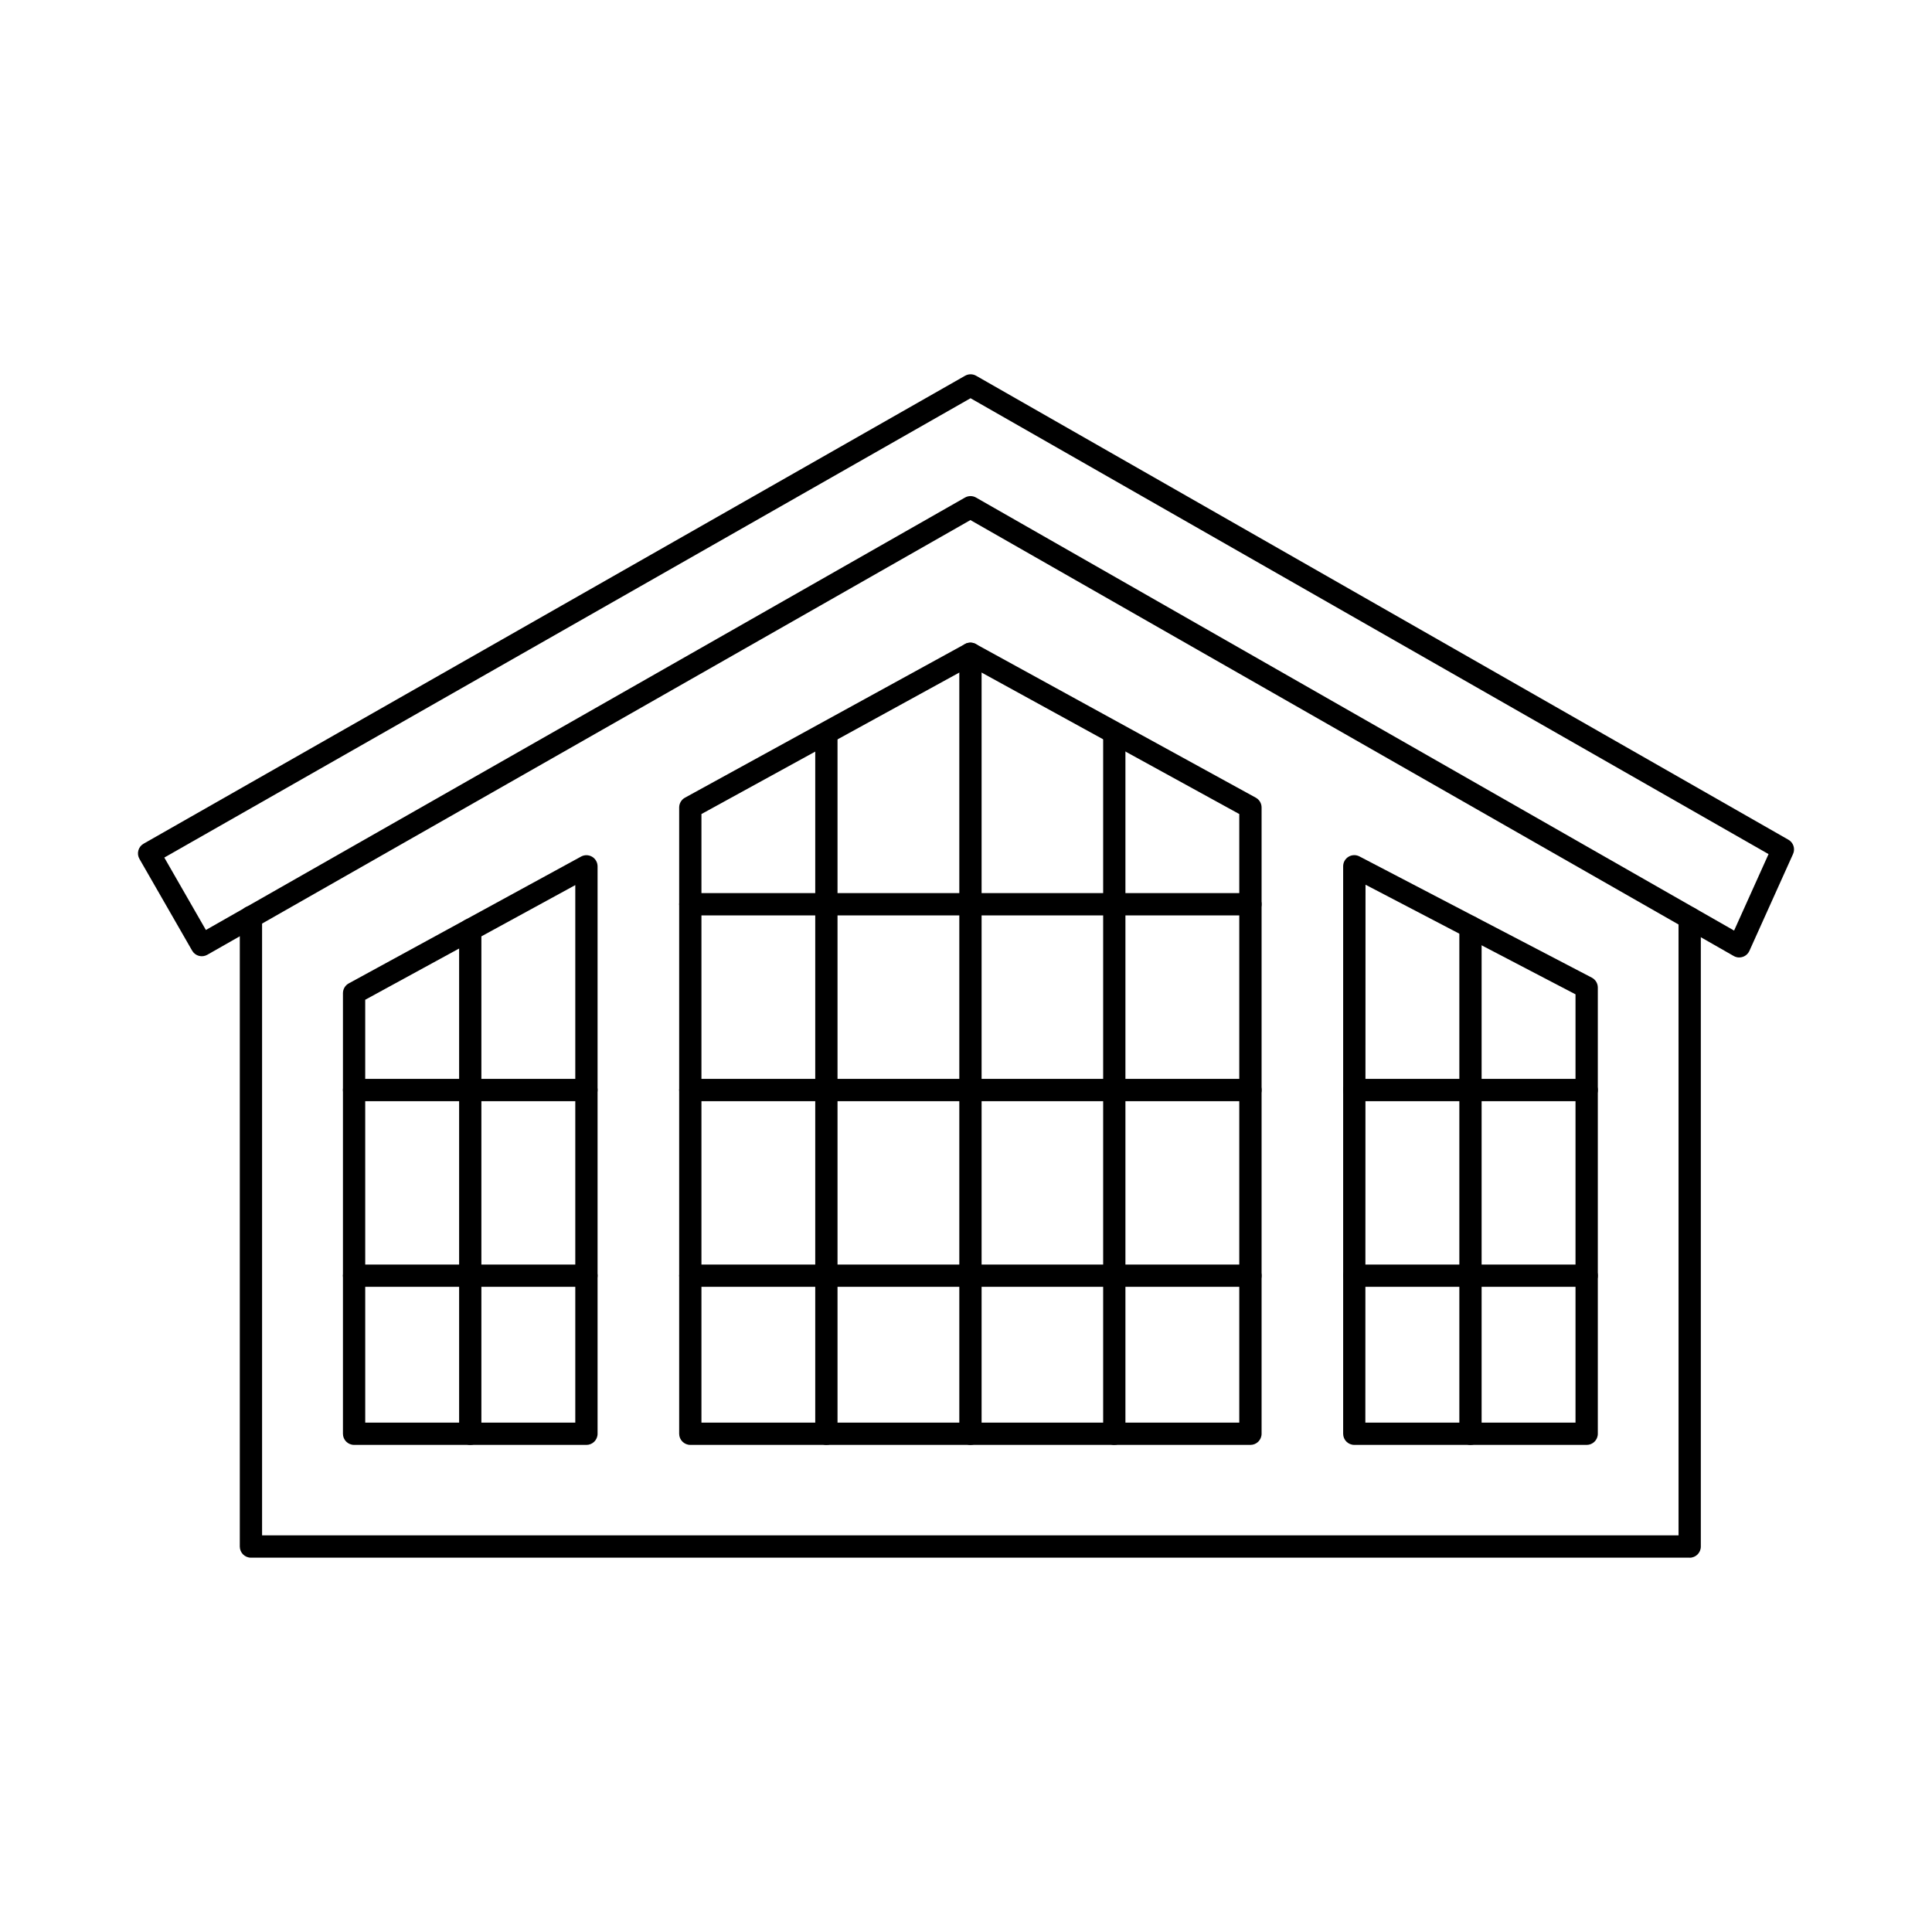
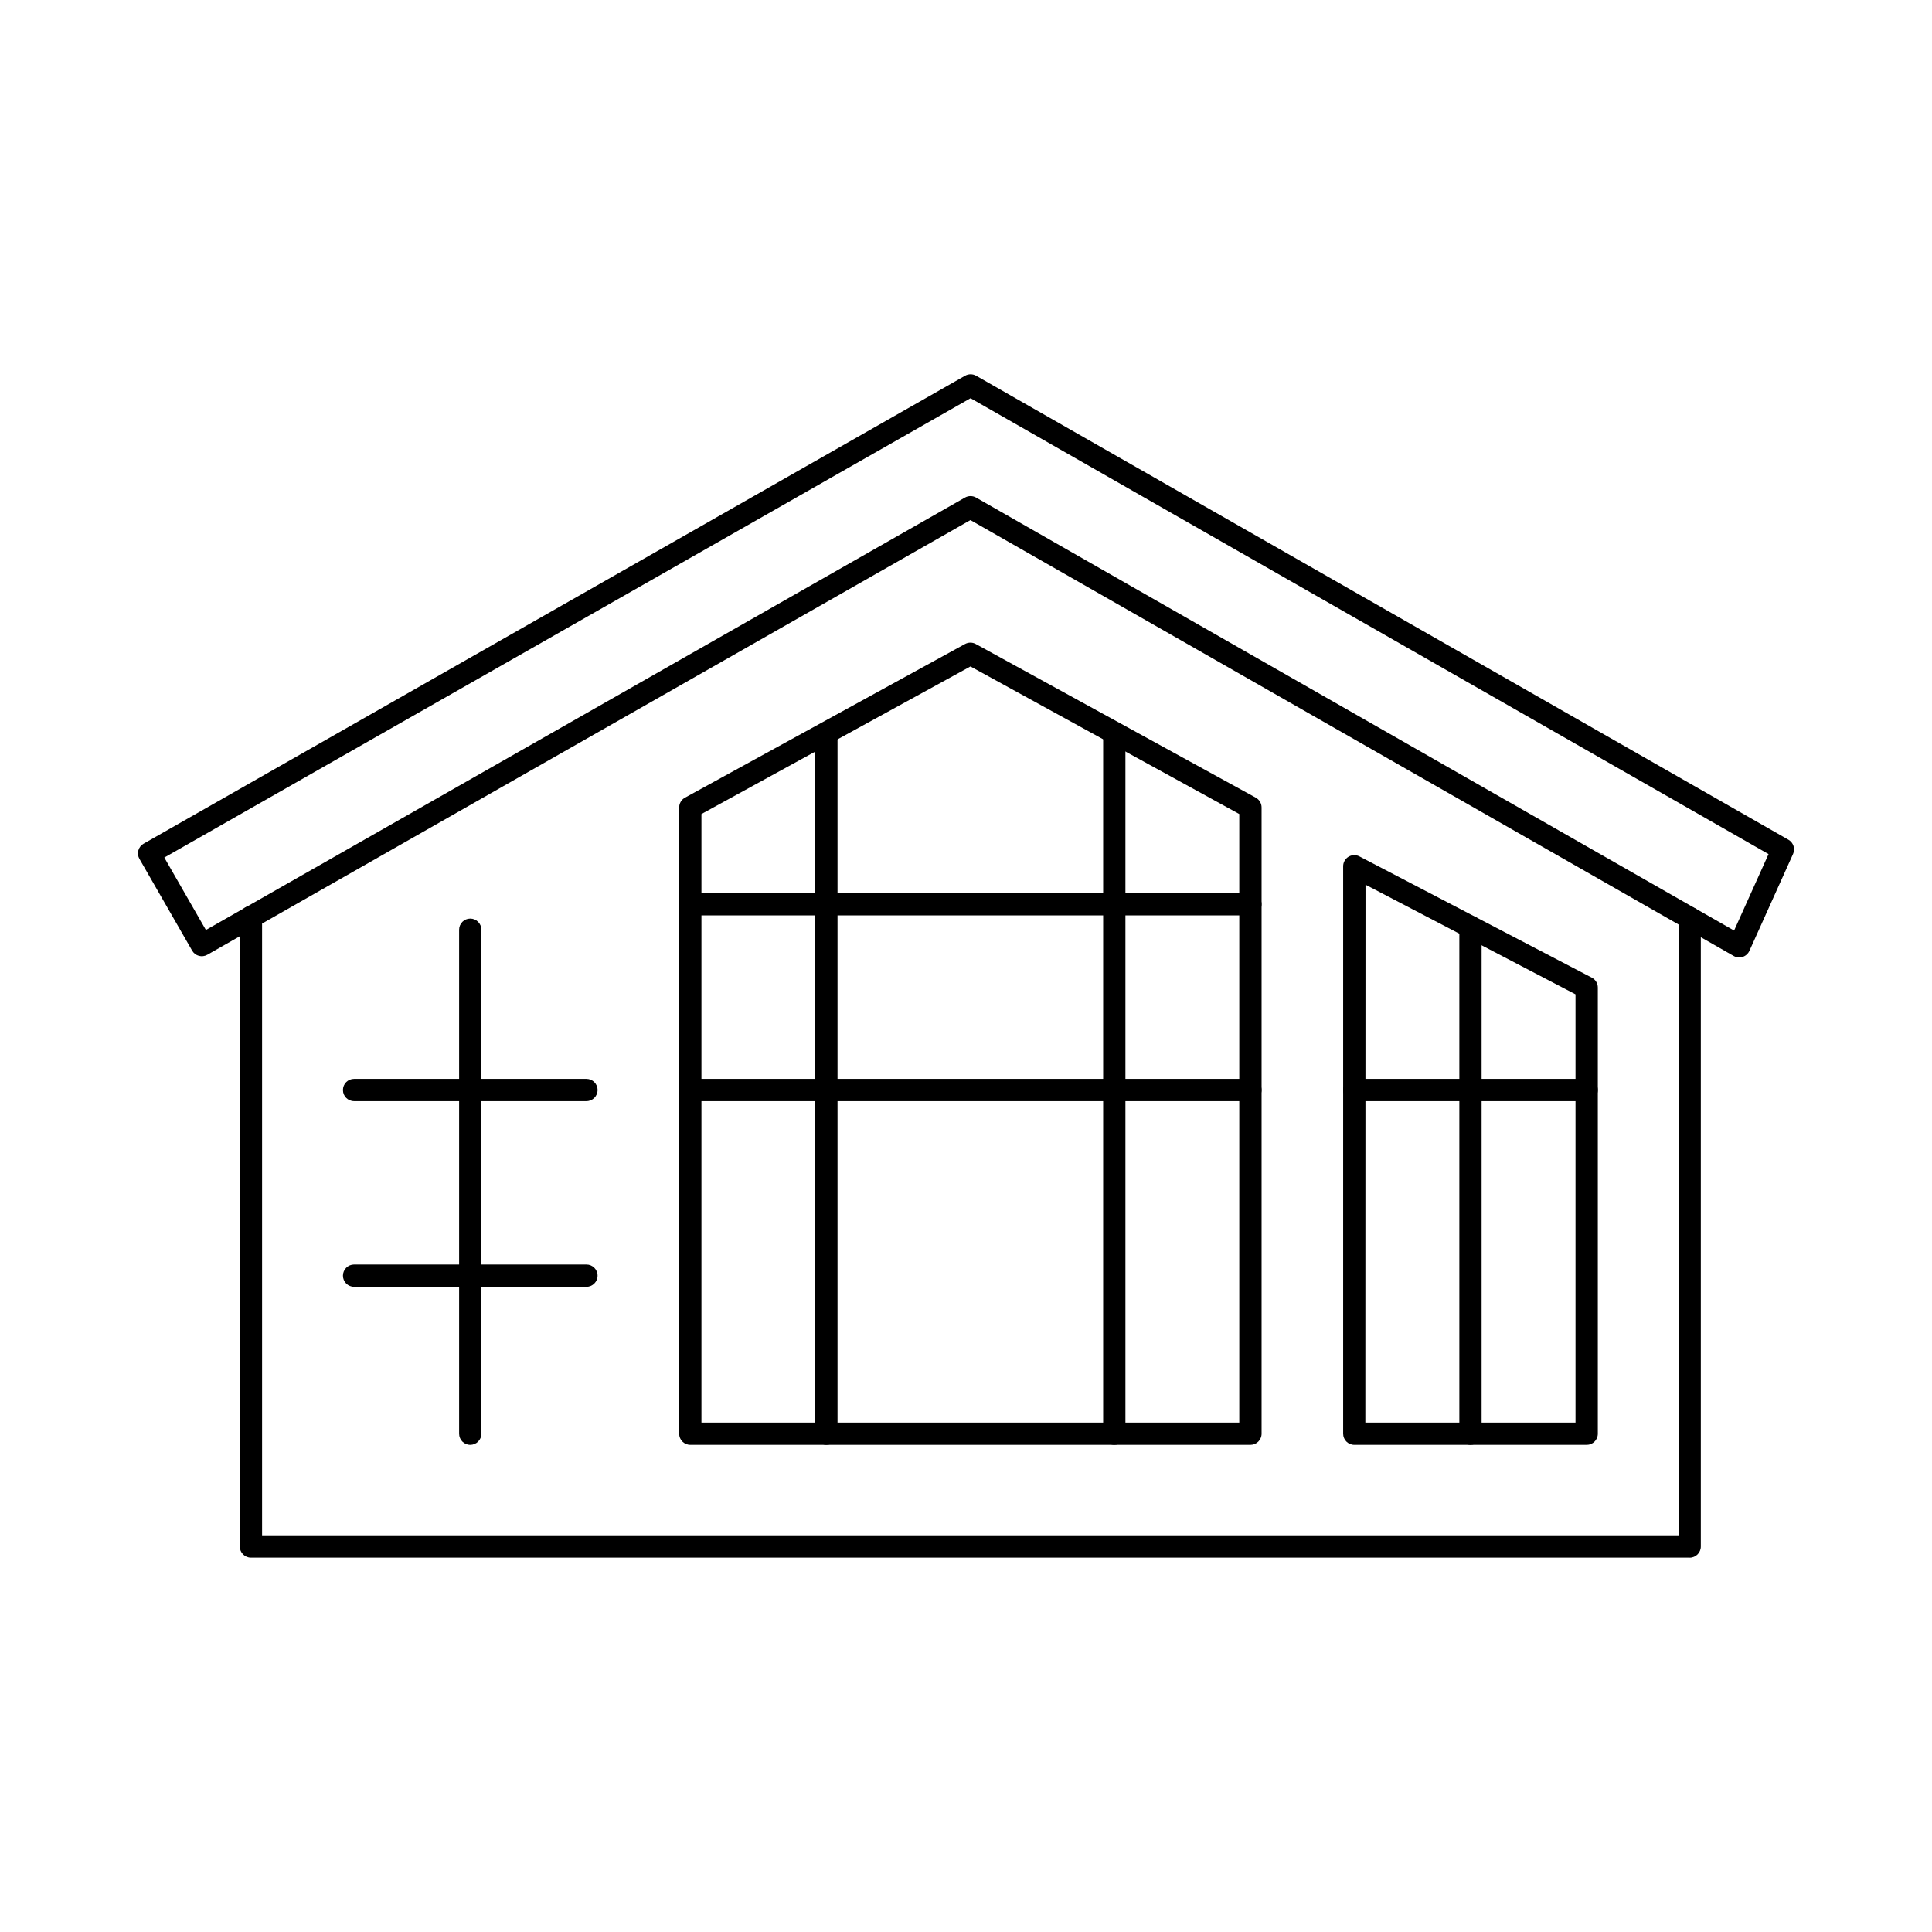
<svg xmlns="http://www.w3.org/2000/svg" fill="#000000" width="800px" height="800px" version="1.1" viewBox="144 144 512 512">
  <g>
    <path d="m591.79 556.8h-381.29c-1.633 0-2.953-1.32-2.953-2.953v-166.84c0-1.629 1.32-2.949 2.953-2.949 1.629 0 2.953 1.32 2.953 2.949v163.88h375.38l-0.004-163.58c0-1.629 1.32-2.953 2.953-2.953 1.629 0 2.953 1.324 2.953 2.953v166.55c0 1.633-1.324 2.953-2.953 2.953z" />
    <path d="m604.91 397.74c-0.516 0-1.02-0.137-1.469-0.395l-202.27-115.52-202.23 115.2c-1.41 0.805-3.211 0.32-4.019-1.09l-13.965-24.312c-0.395-0.68-0.5-1.488-0.293-2.246 0.207-0.758 0.707-1.402 1.391-1.789l217.7-124.01c0.906-0.516 2.019-0.516 2.926 0l215.27 122.96c1.32 0.754 1.852 2.387 1.227 3.773l-11.566 25.676h-0.004c-0.34 0.758-0.984 1.34-1.777 1.598-0.293 0.098-0.602 0.148-0.91 0.148zm-203.71-122.27c0.512 0 1.02 0.137 1.465 0.391l200.89 114.75 9.129-20.266-211.48-120.81-213.66 121.73 11.02 19.191 201.17-114.6c0.445-0.254 0.949-0.387 1.461-0.387z" />
    <path d="m475.38 526.91h-148.44c-1.629 0-2.953-1.32-2.953-2.949v-165.98c0.004-1.074 0.59-2.066 1.531-2.586l74.227-40.73c0.883-0.48 1.953-0.48 2.836 0l74.219 40.73c0.945 0.52 1.531 1.512 1.531 2.586v166c-0.012 1.621-1.328 2.93-2.949 2.93zm-145.49-5.902h142.53v-161.28l-71.242-39.113-71.289 39.113z" />
    <path d="m363 526.91c-1.629 0-2.953-1.32-2.953-2.949v-184.45c0-1.633 1.324-2.953 2.953-2.953s2.953 1.32 2.953 2.953v184.47c-0.012 1.621-1.332 2.93-2.953 2.93z" />
-     <path d="m401.18 526.91c-1.629 0-2.953-1.32-2.953-2.949v-206.71c0-1.629 1.324-2.949 2.953-2.949 1.629 0 2.953 1.32 2.953 2.949v206.73c-0.012 1.621-1.332 2.93-2.953 2.93z" />
    <path d="m439.3 526.91c-1.633 0-2.953-1.32-2.953-2.949v-184.45c0-1.633 1.32-2.953 2.953-2.953 1.629 0 2.949 1.32 2.949 2.953v184.47c-0.008 1.621-1.328 2.93-2.949 2.93z" />
    <path d="m475.38 386.59h-148.44c-1.629 0-2.953-1.324-2.953-2.953 0-1.629 1.324-2.953 2.953-2.953h148.44c1.629 0 2.949 1.324 2.949 2.953 0 1.629-1.32 2.953-2.949 2.953z" />
    <path d="m475.38 435.82h-148.44c-1.629 0-2.953-1.32-2.953-2.953 0-1.629 1.324-2.949 2.953-2.949h148.44c1.629 0 2.949 1.32 2.949 2.949 0 1.633-1.32 2.953-2.949 2.953z" />
-     <path d="m475.38 485.02h-148.44c-1.629 0-2.953-1.32-2.953-2.953 0-1.629 1.324-2.949 2.953-2.949h148.44c1.629 0 2.949 1.32 2.949 2.949 0 1.633-1.32 2.953-2.949 2.953z" />
    <path d="m564.48 526.91h-61.578c-1.633 0-2.953-1.32-2.953-2.949v-150.38c-0.004-1.035 0.535-1.996 1.422-2.535 0.887-0.535 1.992-0.566 2.906-0.082l61.582 32.129 0.004 0.004c0.969 0.512 1.574 1.52 1.574 2.617v118.27c-0.012 1.621-1.332 2.934-2.957 2.93zm-58.648-5.902h55.695v-113.5l-55.652-29.051z" />
-     <path d="m299.41 526.91h-61.574c-1.633 0-2.953-1.32-2.953-2.949v-116.76c0-1.082 0.59-2.074 1.535-2.59l61.578-33.613v-0.004c0.914-0.496 2.023-0.477 2.922 0.055 0.895 0.531 1.441 1.496 1.445 2.535v150.4c-0.012 1.621-1.332 2.93-2.953 2.93zm-58.621-5.902h55.668v-142.45l-55.672 30.391z" />
    <path d="m533.69 526.91c-1.629 0-2.949-1.32-2.949-2.949v-134.31c0-1.633 1.32-2.953 2.949-2.953 1.633 0 2.953 1.32 2.953 2.953v134.33c-0.012 1.621-1.328 2.93-2.953 2.93z" />
    <path d="m268.62 526.91c-1.629 0-2.949-1.32-2.949-2.949v-133.57c0-1.629 1.32-2.953 2.949-2.953 1.633 0 2.953 1.324 2.953 2.953v133.59c-0.012 1.621-1.328 2.93-2.953 2.93z" />
    <path d="m564.48 435.82h-61.578c-1.633 0-2.953-1.32-2.953-2.953 0-1.629 1.32-2.949 2.953-2.949h61.578c1.629 0 2.953 1.32 2.953 2.949 0 1.633-1.324 2.953-2.953 2.953z" />
-     <path d="m564.48 485.02h-61.578c-1.633 0-2.953-1.32-2.953-2.953 0-1.629 1.32-2.949 2.953-2.949h61.578c1.629 0 2.953 1.32 2.953 2.949 0 1.633-1.324 2.953-2.953 2.953z" />
    <path d="m299.41 435.82h-61.574c-1.633 0-2.953-1.32-2.953-2.953 0-1.629 1.32-2.949 2.953-2.949h61.574c1.629 0 2.953 1.32 2.953 2.949 0 1.633-1.324 2.953-2.953 2.953z" />
    <path d="m299.41 485.02h-61.574c-1.633 0-2.953-1.32-2.953-2.953 0-1.629 1.32-2.949 2.953-2.949h61.574c1.629 0 2.953 1.32 2.953 2.949 0 1.633-1.324 2.953-2.953 2.953z" />
  </g>
</svg>